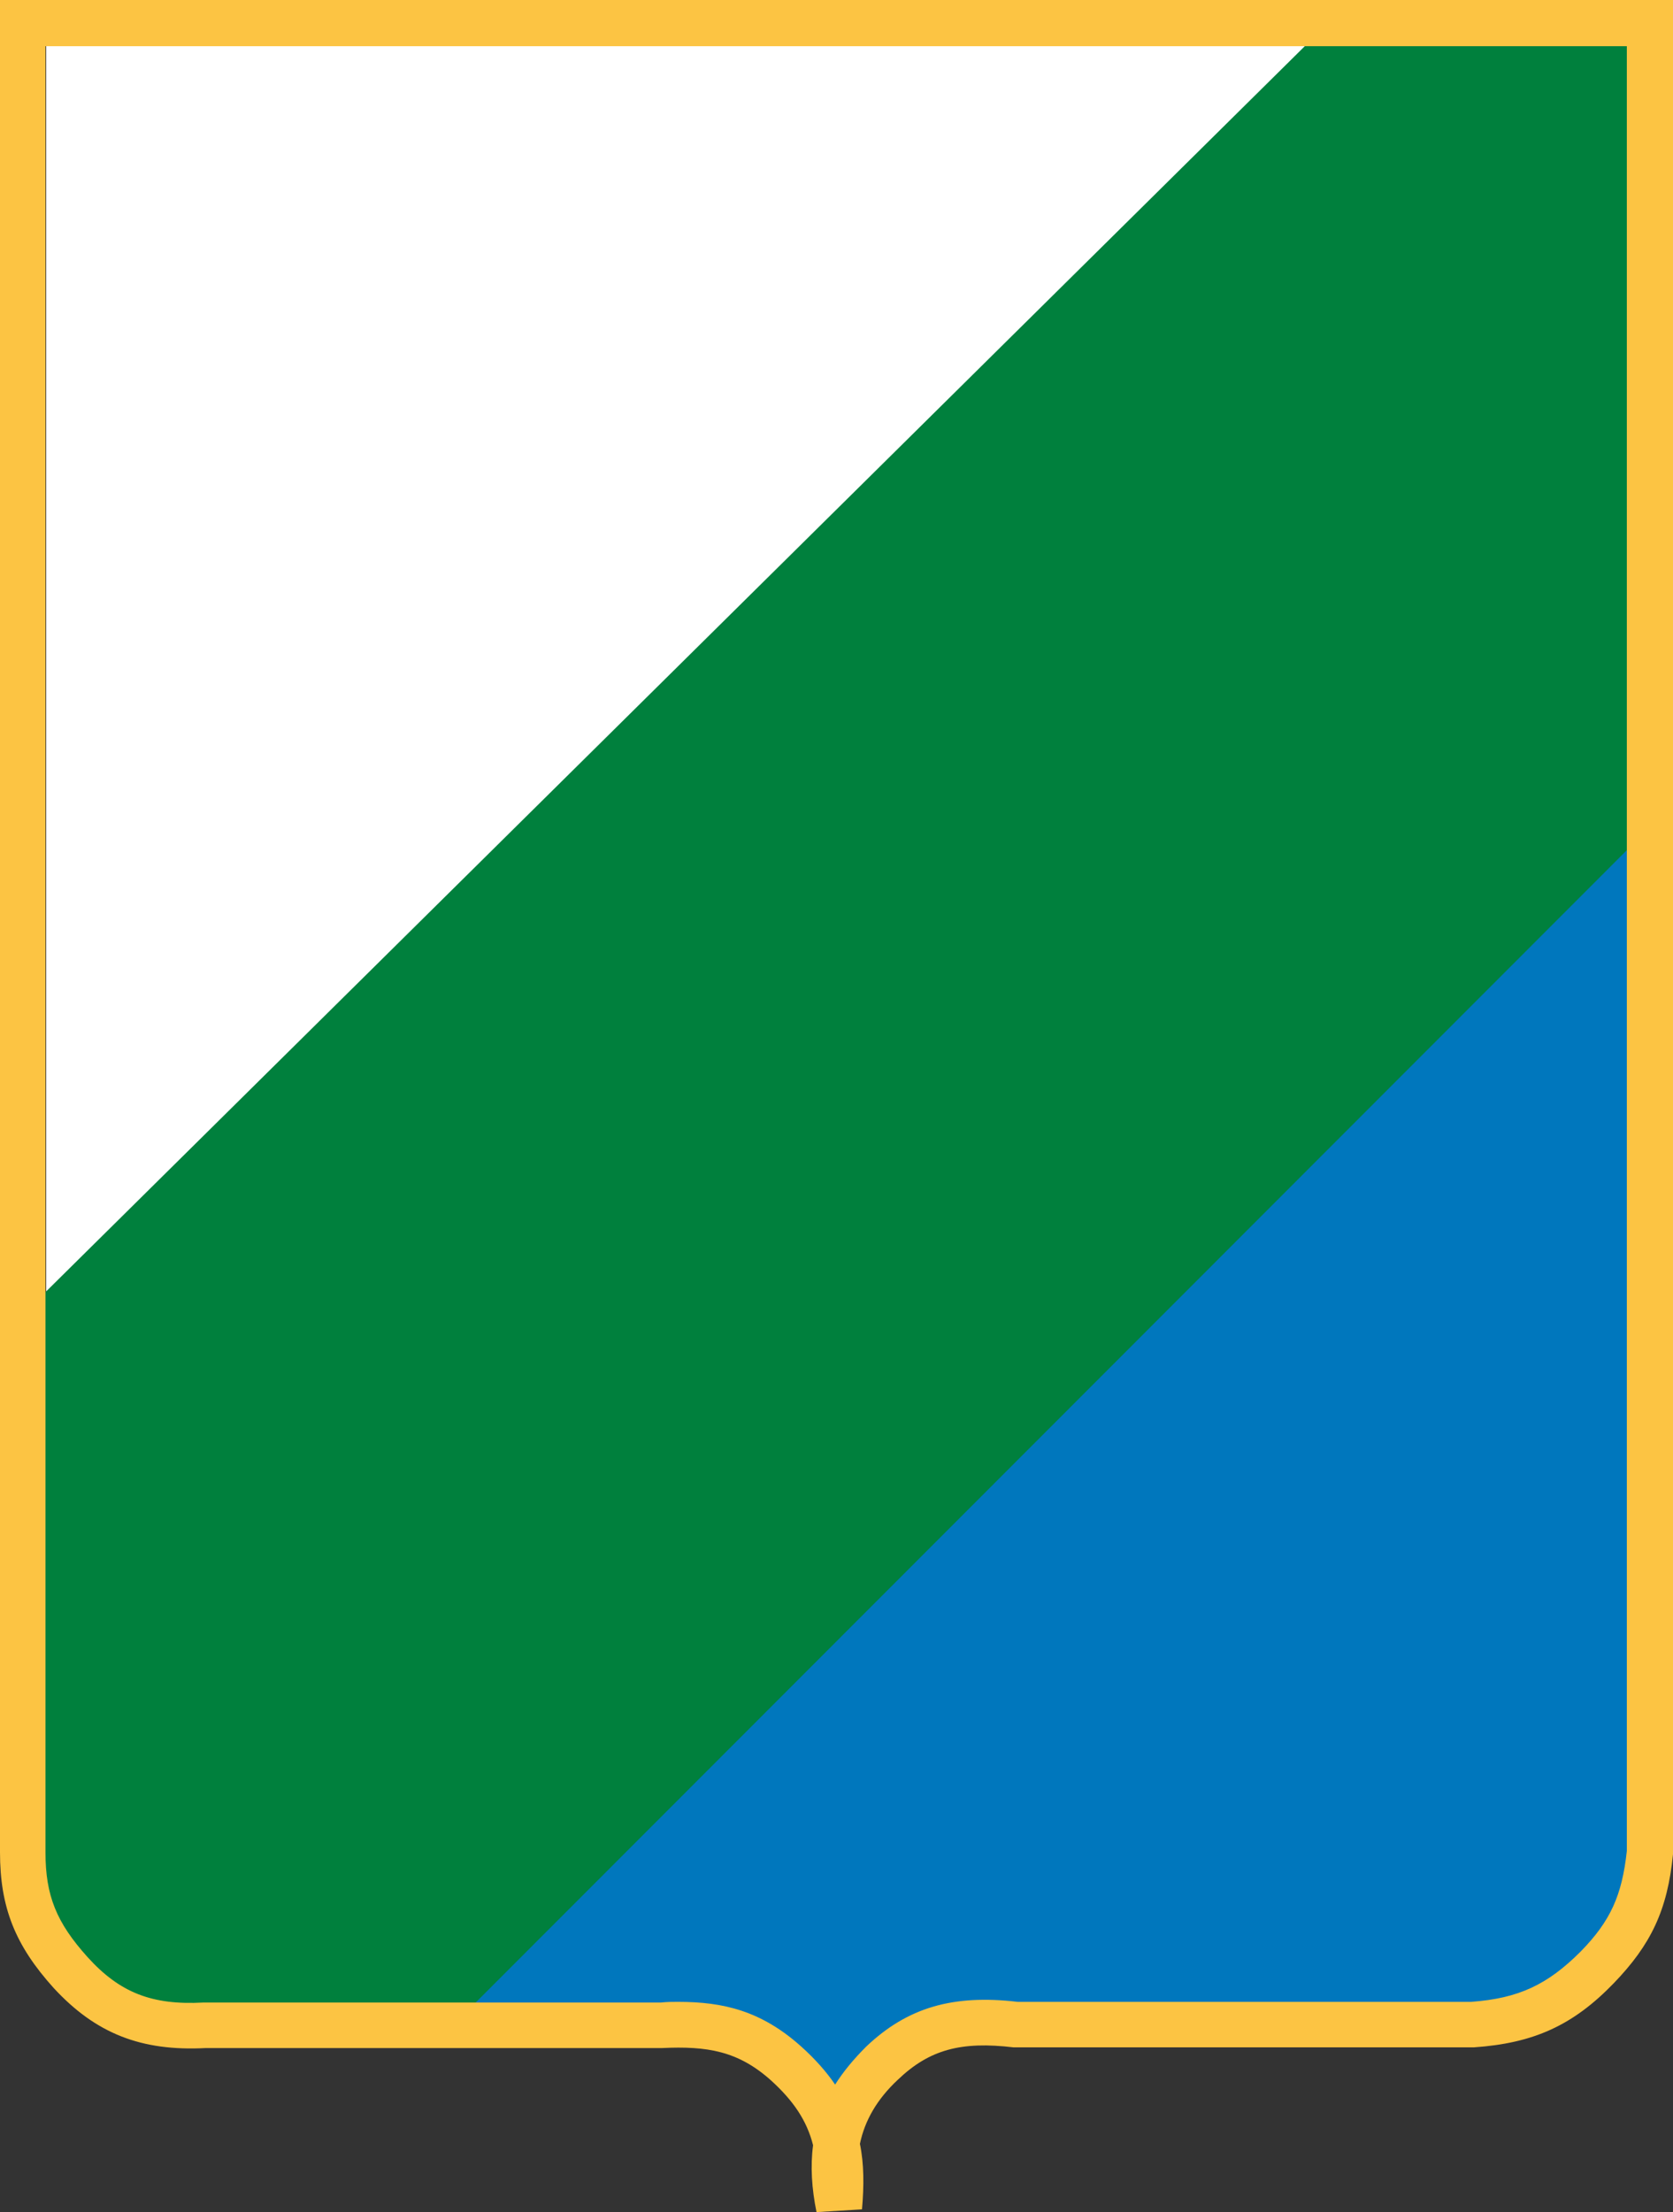
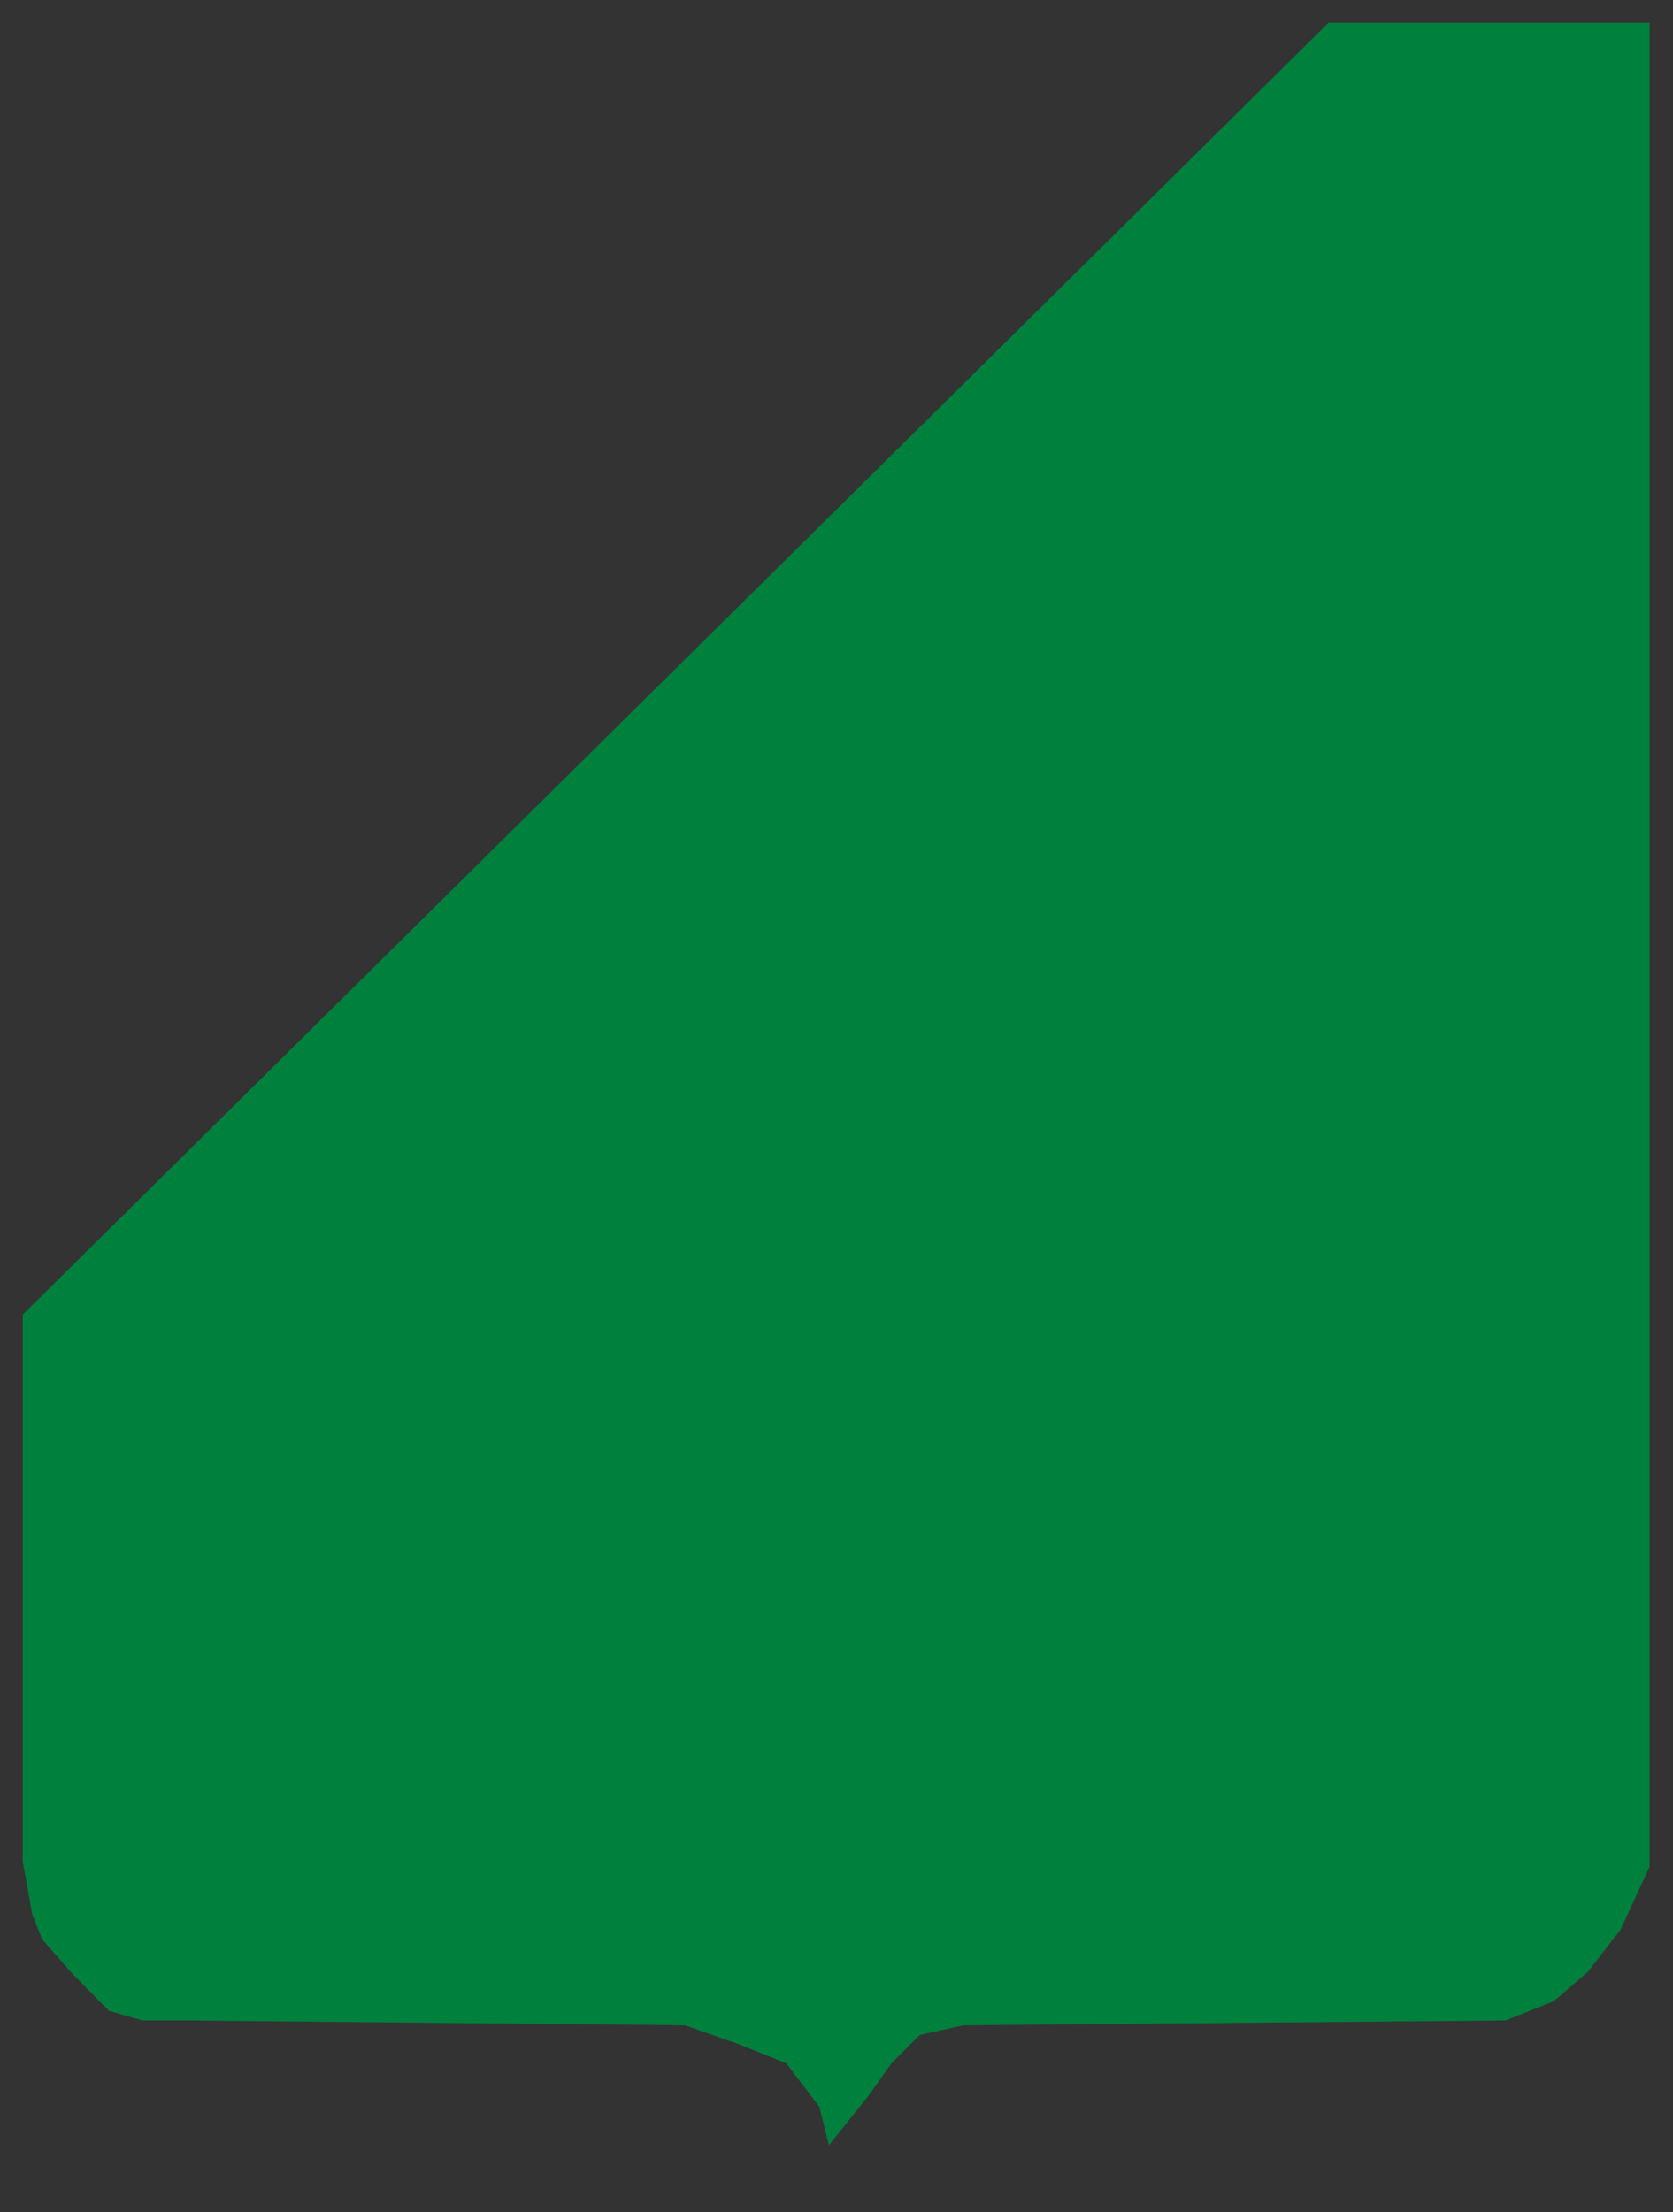
<svg xmlns="http://www.w3.org/2000/svg" id="Livello_2" data-name="Livello 2" viewBox="0 0 242.8 320.9">
  <rect x="0" y="0" width="242.8" height="320.9" fill="#333333" stroke="none" />
  <defs>
    <style>
      .cls-1 {
        fill: #00803d;
      }

      .cls-2 {
        fill: #fff;
      }

      .cls-3 {
        fill: #fcc443;
      }

      .cls-4 {
        fill: #0077bd;
        stroke: #0077bd;
        stroke-miterlimit: 3.86;
        stroke-width: 1.37px;
      }
    </style>
  </defs>
  <g id="Livello_1-2" data-name="Livello 1">
    <g>
-       <polygon class="cls-2" points="6.7 3.1 198.2 3.1 198.2 199.9 6.7 199.9 6.7 3.1" />
      <polygon class="cls-1" points="3.3 190.7 3.3 270.1 4.7 277.8 6.1 281.3 10.3 286.1 15.8 291.7 20.7 293.1 27 293.1 99.4 293.8 107.1 296.5 114.1 299.3 118.9 305.6 120.3 311.2 125.9 304.2 129.4 299.3 133.5 295.2 139.8 293.8 218.5 293.1 225.5 290.3 230.4 286.1 235.2 279.9 239.4 270.8 239.4 3.3 192.8 3.3 3.3 190.7" />
-       <polygon class="cls-4" points="67.4 293.1 98 293.1 109.8 298 118.9 305.6 121.7 311.2 128 302.1 134.2 295.2 143.3 293.8 221.3 293.1 229 288.9 234.6 282.6 238 275 239.4 121 67.4 293.1" />
-       <path class="cls-3" d="M118.5,320.9c-.7-3.4-.9-6.7-.5-9.7-.9-3.6-2.9-6.5-6.1-9.4-4.8-4.3-9.3-5-15.8-4.7H29.9c-9.4,.5-16-2.1-22.1-8.7-5.6-6.2-7.8-11.7-7.8-19.7V0H242.8V269c-.8,8.1-3.2,13.1-8.6,18.7-5.9,6.1-11.6,8.7-20.3,9.3h-66.8c-7.6-.9-12.2,.3-16.8,4.7-3,2.8-4.8,5.9-5.5,9.3,.6,2.9,.6,6.1,.3,9.5l-6.6,.4Zm-20.1-30.5c6.6,0,12.1,1.3,17.9,6.5,2,1.8,3.6,3.6,4.9,5.5,1.2-1.9,2.7-3.7,4.5-5.5,6-5.7,12.6-7.6,22-6.5h65.8c6.9-.5,11.1-2.5,15.9-7.3,4.3-4.4,6-8.1,6.7-14.6V6.7H6.6V268.7c0,6.3,1.6,10.2,6.1,15.2,4.7,5.2,9.4,7,16.8,6.6H95.9c.9-.1,1.7-.1,2.5-.1Z" />
    </g>
  </g>
</svg>